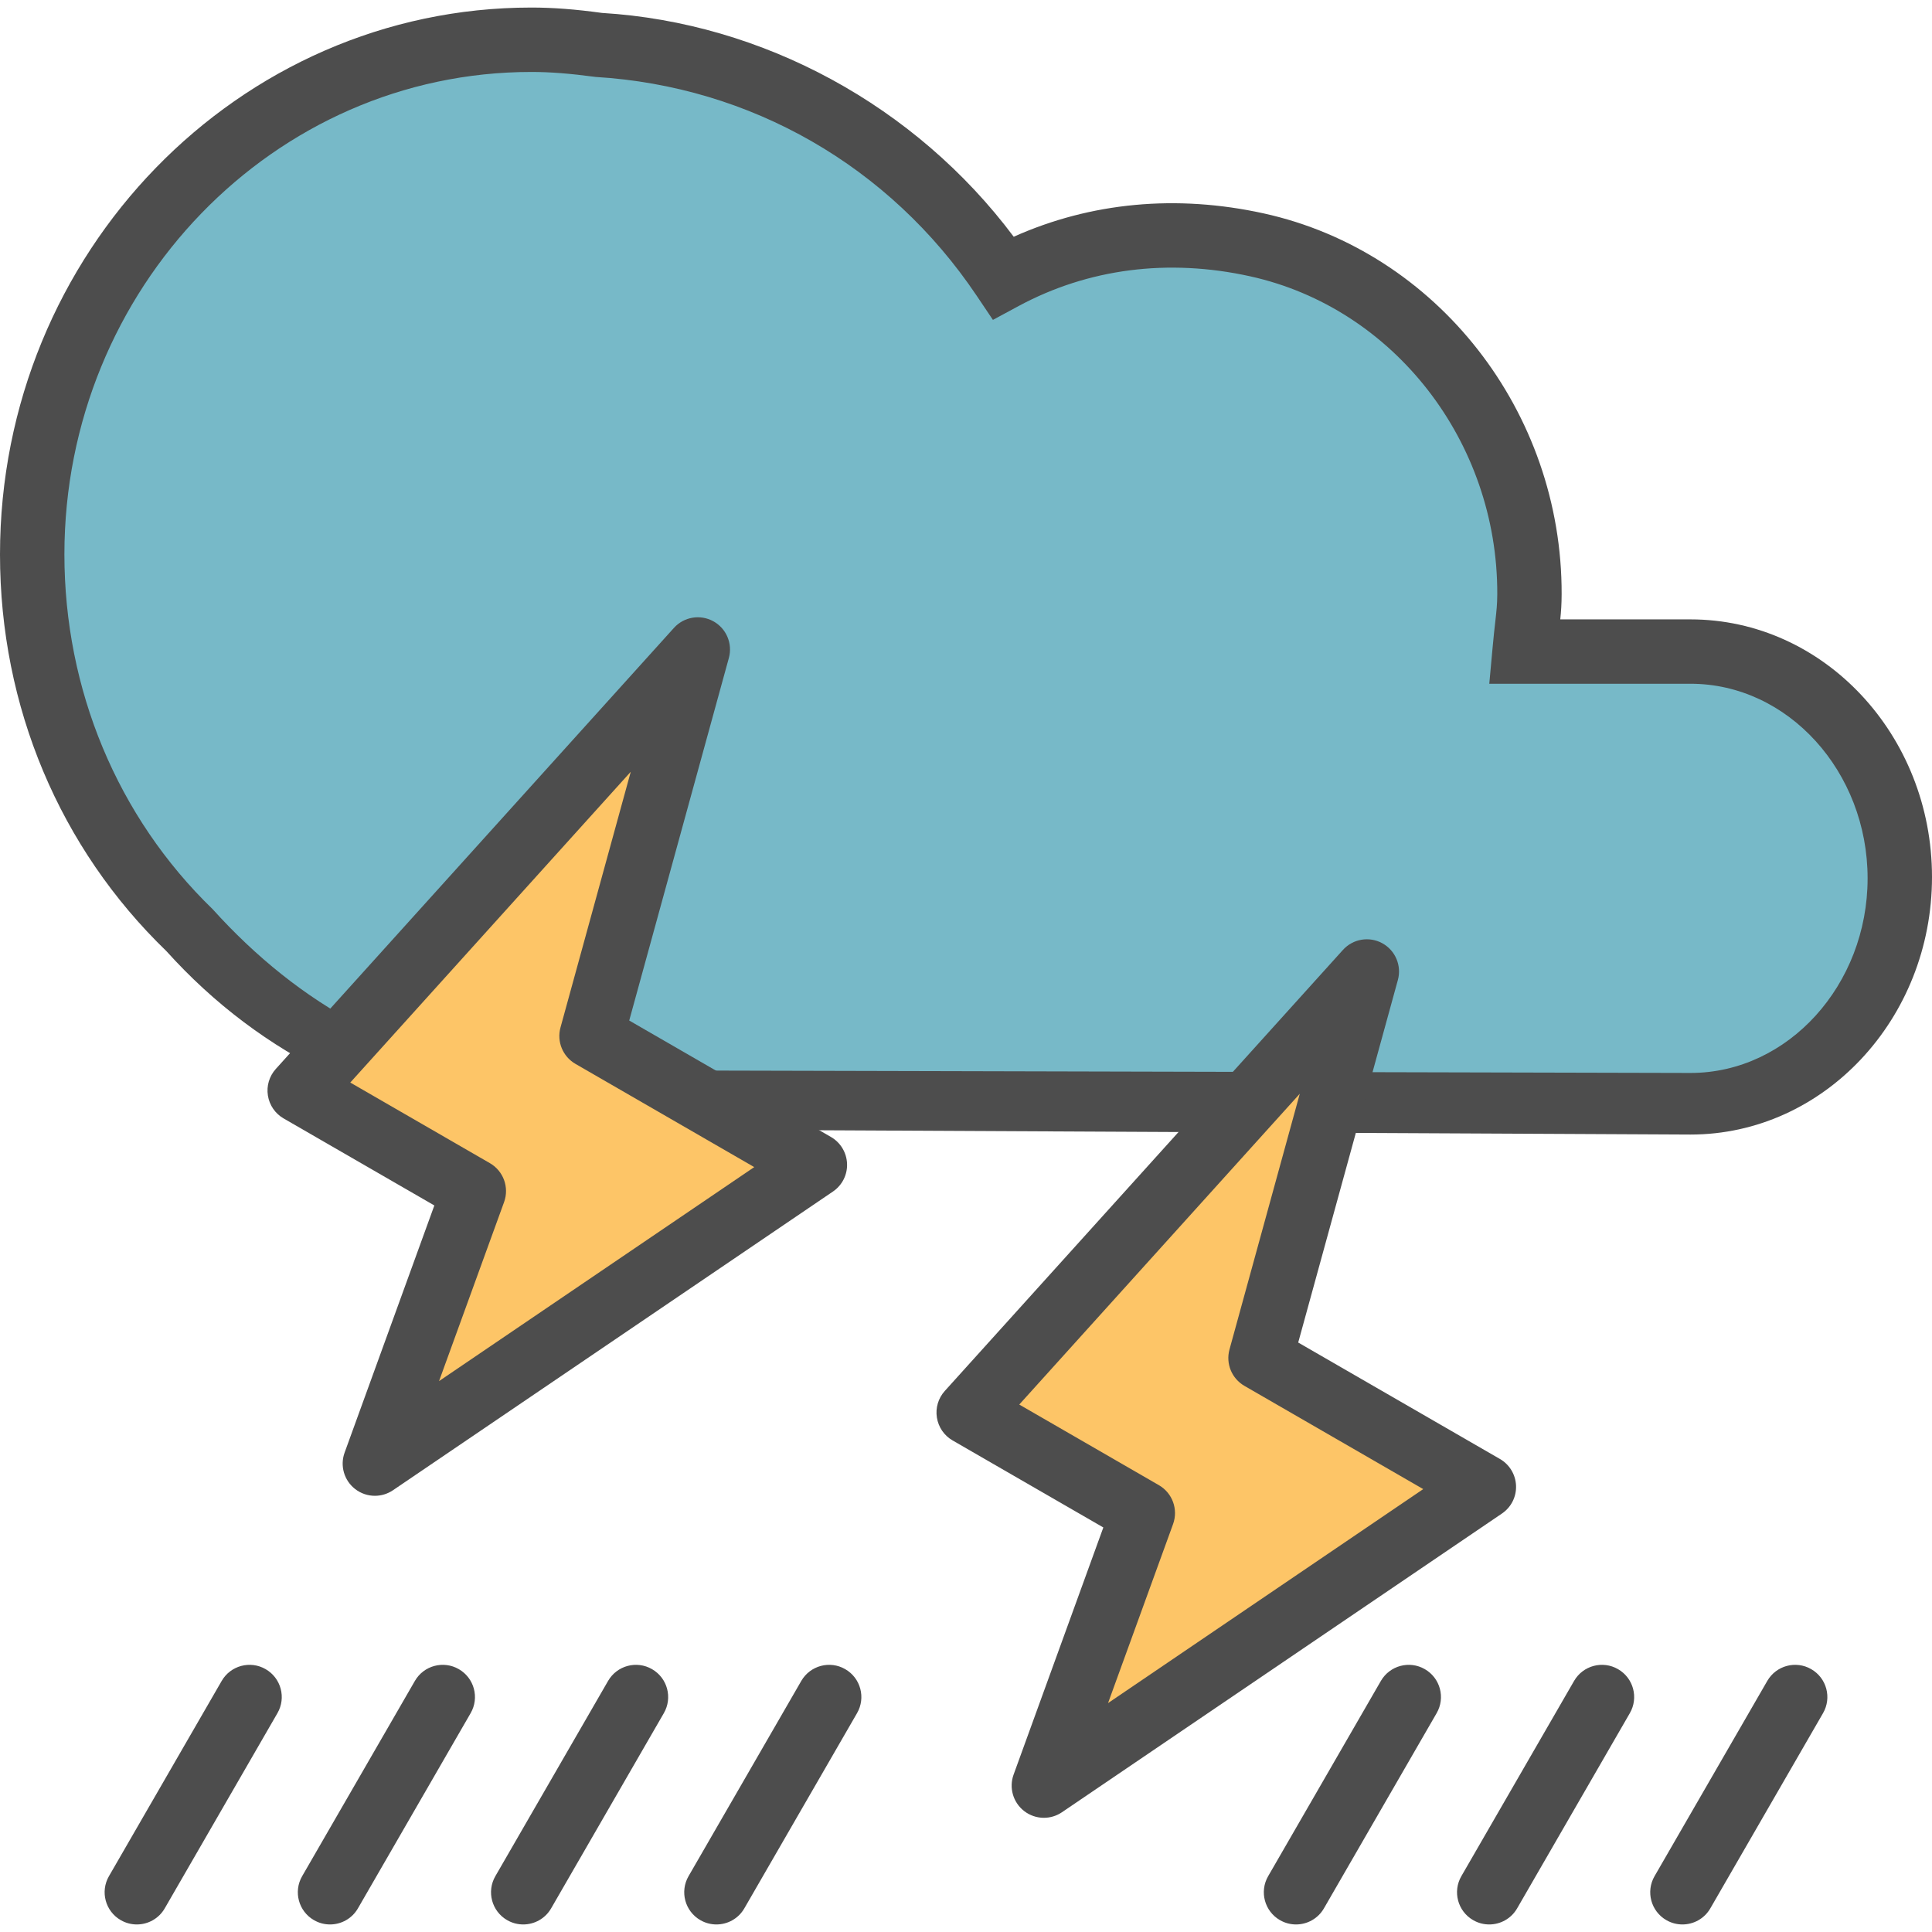
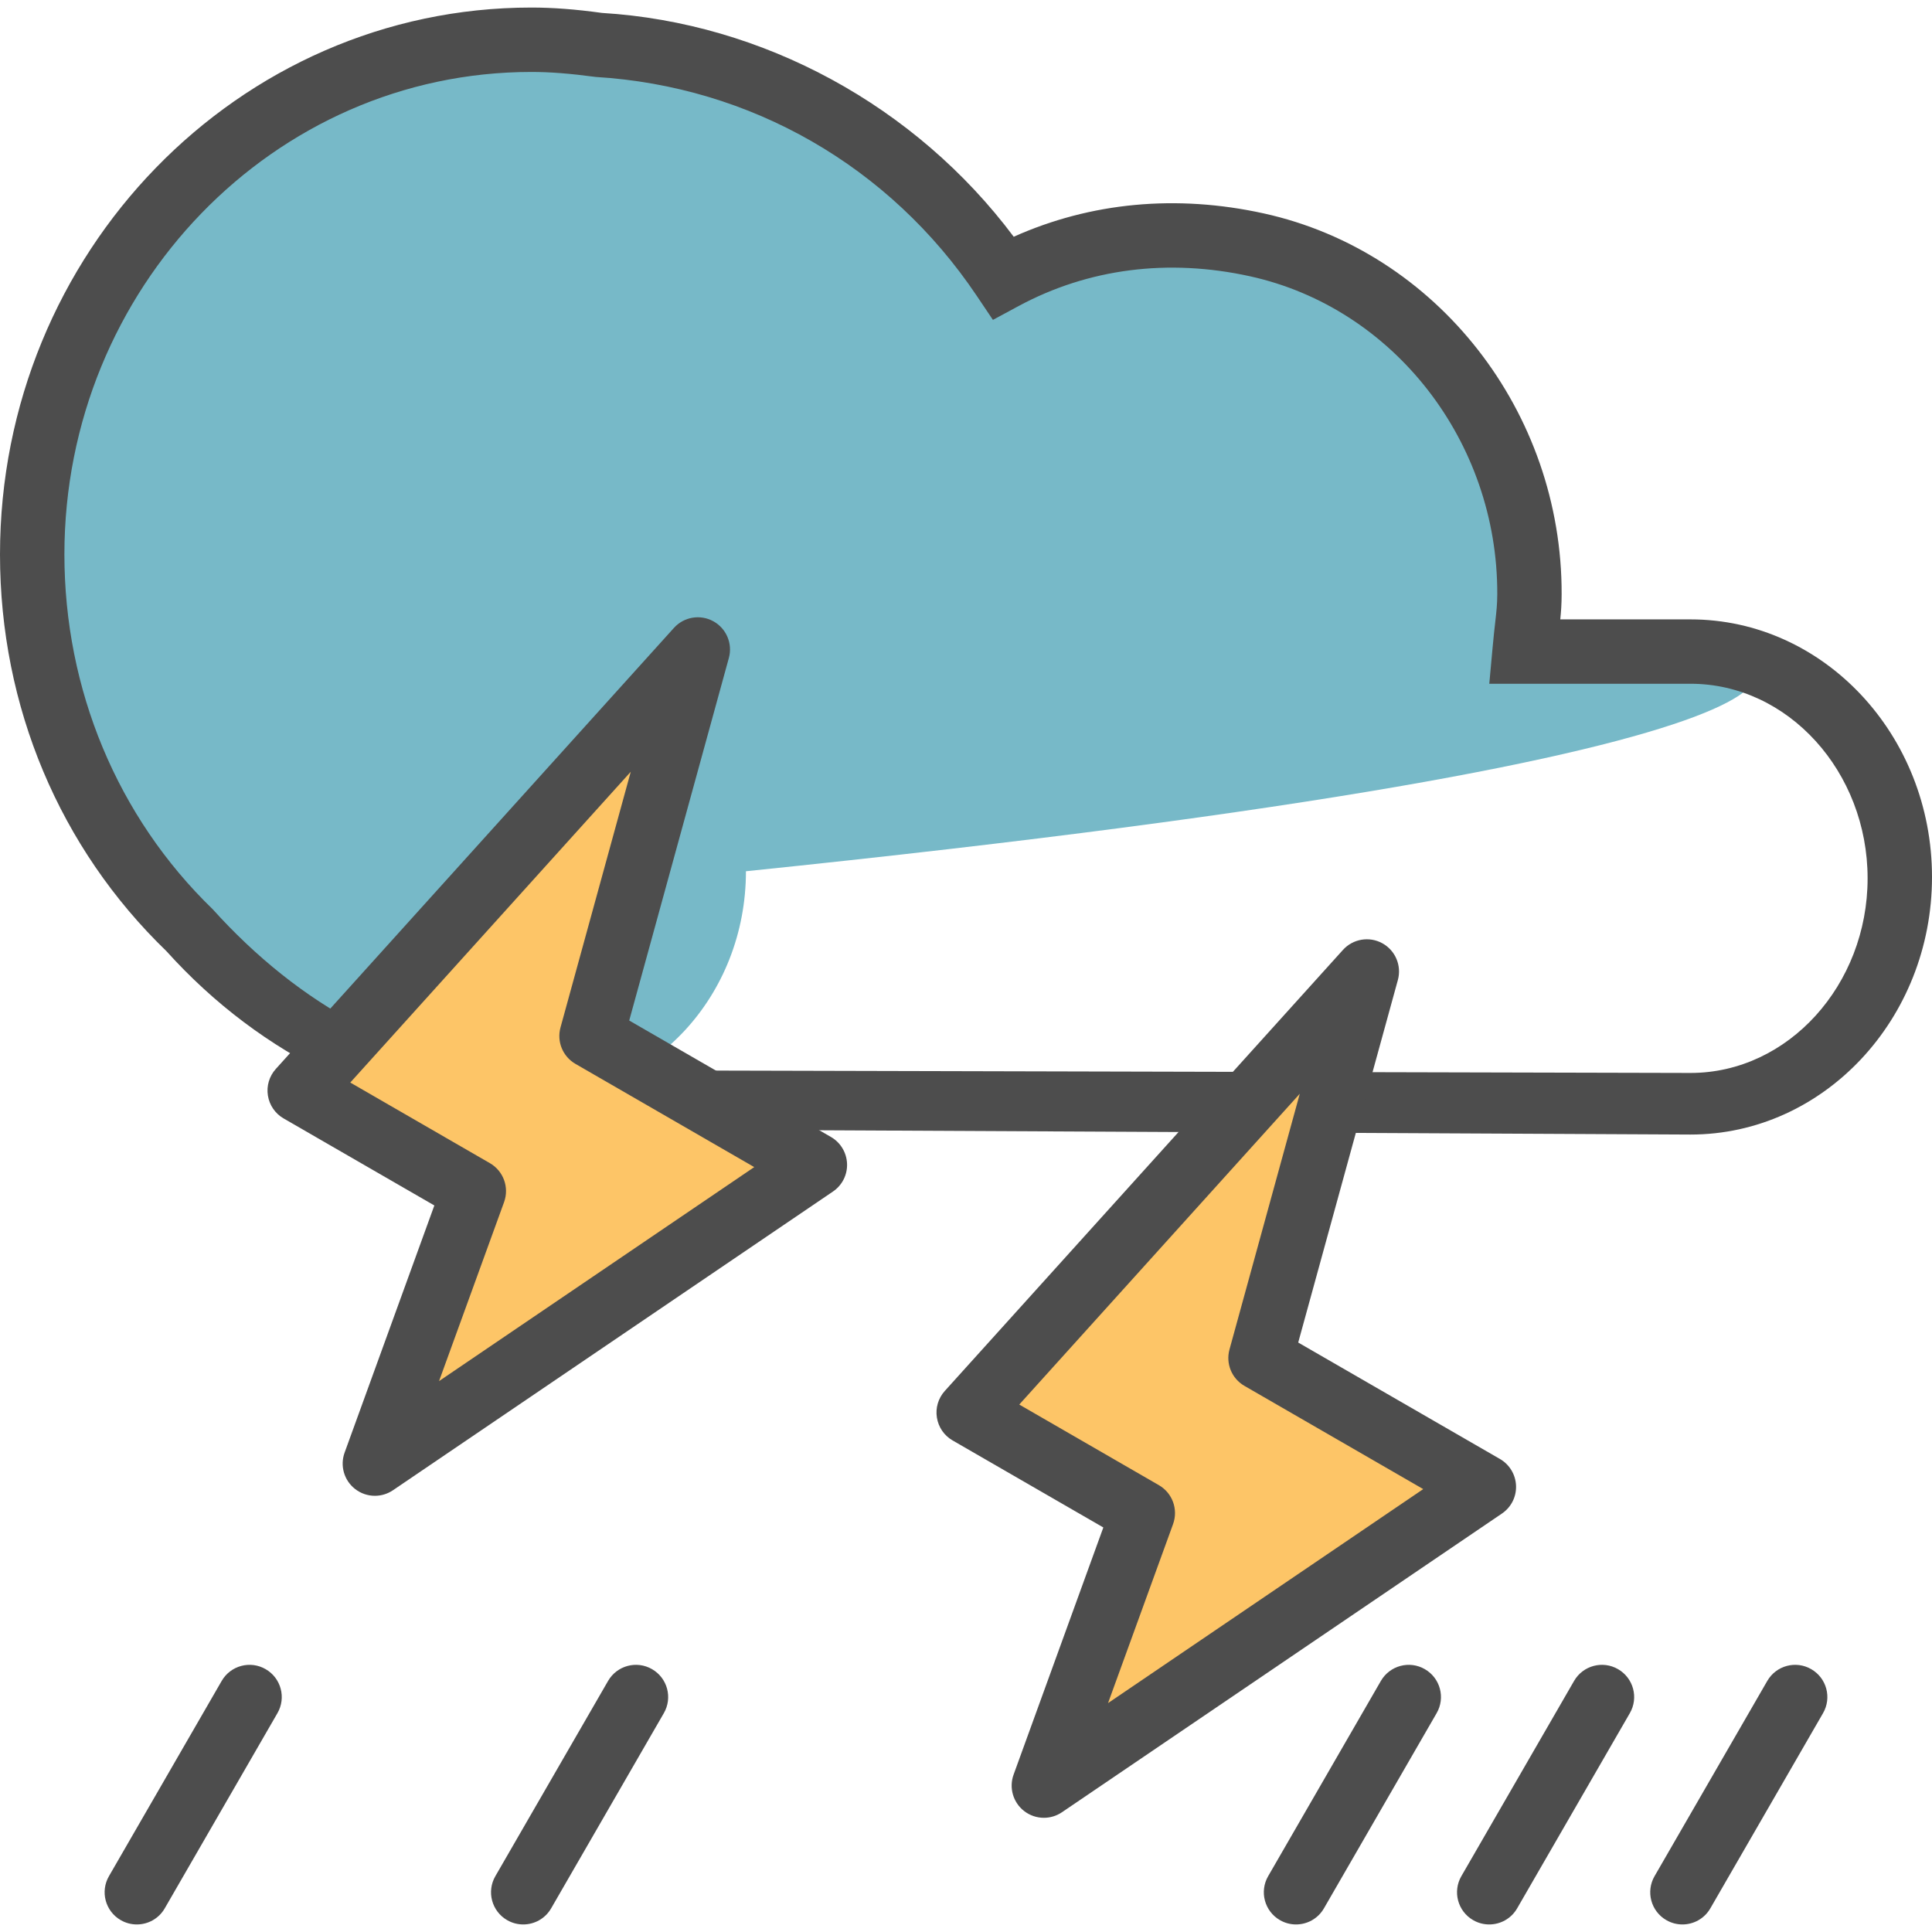
<svg xmlns="http://www.w3.org/2000/svg" height="800px" width="800px" version="1.1" id="Layer_1" viewBox="0 0 480 480" xml:space="preserve">
-   <path style="fill:#77B9C8;" d="M420,161.876c-1.08,0-41.224,0-41.224,0c0.72-7.888,1.2-9.632,1.208-14.256  c0.12-41.248-27.408-77.904-67.696-86.784c-22.96-5.056-44.88-1.624-63.016,8.16C227.152,36.068,190.488,13.7,148.48,11.132  c-5.4-0.736-10.872-1.256-16.48-1.256C63.52,9.876,8,67.124,8,137.748c0,36.8,15.16,69.88,39.288,93.208  c21.336,23.672,50.96,38.96,86.04,41.504c0,0,285.584,1.416,286.672,1.416c28.72,0,52-25.072,52-56  C472,186.948,448.72,161.876,420,161.876z" />
+   <path style="fill:#77B9C8;" d="M420,161.876c-1.08,0-41.224,0-41.224,0c0.72-7.888,1.2-9.632,1.208-14.256  c0.12-41.248-27.408-77.904-67.696-86.784c-22.96-5.056-44.88-1.624-63.016,8.16C227.152,36.068,190.488,13.7,148.48,11.132  c-5.4-0.736-10.872-1.256-16.48-1.256C63.52,9.876,8,67.124,8,137.748c0,36.8,15.16,69.88,39.288,93.208  c21.336,23.672,50.96,38.96,86.04,41.504c28.72,0,52-25.072,52-56  C472,186.948,448.72,161.876,420,161.876z" />
  <g>
    <path style="fill:#4D4D4D;" d="M420,281.876c-1.096,0-275.048-1.352-286.712-1.416c-36.68-2.648-68.288-17.904-91.944-44.152   C14.824,210.684,0,175.54,0,137.748C0,62.828,59.216,1.876,132,1.876c5.368,0,10.952,0.424,17.568,1.336   c40.008,2.424,77.936,23.08,102.288,55.608c19.12-8.56,40.456-10.576,62.152-5.792c43,9.48,74.12,49.272,73.976,94.624   c-0.008,2.44-0.128,4.16-0.336,6.232H420c33.088,0,60,28.712,60,64S453.088,281.876,420,281.876z M133.944,265.876   c3.576,0,284.072,0.696,286.064,0.696c24.248,0,43.992-21.88,43.992-48.352s-19.744-48.344-44-48.344h-49.992l0.8-8.728   c0.264-2.92,0.496-5.016,0.696-6.736c0.288-2.616,0.48-4.192,0.488-6.808c0.12-37.888-25.712-71.096-61.416-78.96   c-20.352-4.488-40.216-1.92-57.496,7.384l-6.392,3.448l-4.048-6.024c-21.616-32.176-56.12-51.984-94.648-54.336   c-6.48-0.864-11.368-1.24-15.992-1.24c-63.96,0-116,53.776-116,119.872c0,33.416,13.088,65.168,36.848,88.152   c21.224,23.52,49.112,39.976,81.056,39.976C133.904,265.876,133.92,265.876,133.944,265.876z" />
    <path style="fill:#4D4D4D;" d="M33.992,478.124c-1.36,0-2.736-0.344-3.992-1.072c-3.832-2.208-5.144-7.104-2.928-10.928l28-48.496   c2.208-3.832,7.112-5.144,10.928-2.928c3.832,2.208,5.144,7.104,2.928,10.928l-28,48.496   C39.448,476.692,36.76,478.124,33.992,478.124z" />
-     <path style="fill:#4D4D4D;" d="M81.992,478.124c-1.36,0-2.736-0.344-3.992-1.072c-3.832-2.208-5.144-7.104-2.928-10.928l28-48.496   c2.208-3.832,7.112-5.144,10.928-2.928c3.832,2.208,5.144,7.104,2.928,10.928l-28,48.496   C87.448,476.692,84.76,478.124,81.992,478.124z" />
    <path style="fill:#4D4D4D;" d="M129.992,478.124c-1.36,0-2.736-0.344-3.992-1.072c-3.832-2.208-5.144-7.104-2.928-10.928l28-48.496   c2.208-3.832,7.104-5.144,10.928-2.928c3.832,2.208,5.144,7.104,2.928,10.928l-28,48.496   C135.448,476.692,132.76,478.124,129.992,478.124z" />
-     <path style="fill:#4D4D4D;" d="M177.992,478.124c-1.36,0-2.736-0.344-3.992-1.072c-3.832-2.208-5.144-7.104-2.928-10.928l28-48.496   c2.208-3.832,7.112-5.144,10.928-2.928c3.832,2.208,5.144,7.104,2.928,10.928l-28,48.496   C183.448,476.692,180.76,478.124,177.992,478.124z" />
    <path style="fill:#4D4D4D;" d="M369.992,478.124c-1.36,0-2.736-0.344-3.992-1.072c-3.832-2.208-5.144-7.104-2.928-10.928l28-48.496   c2.208-3.832,7.112-5.144,10.928-2.928c3.832,2.208,5.144,7.104,2.928,10.928l-28,48.496   C375.448,476.692,372.76,478.124,369.992,478.124z" />
    <path style="fill:#4D4D4D;" d="M321.992,478.124c-1.36,0-2.736-0.344-3.992-1.072c-3.832-2.208-5.144-7.104-2.928-10.928l28-48.496   c2.216-3.832,7.104-5.144,10.928-2.928c3.832,2.208,5.144,7.104,2.928,10.928l-28,48.496   C327.448,476.692,324.76,478.124,321.992,478.124z" />
    <path style="fill:#4D4D4D;" d="M417.992,478.124c-1.36,0-2.736-0.344-3.992-1.072c-3.832-2.208-5.144-7.104-2.928-10.928l28-48.496   c2.208-3.832,7.104-5.144,10.928-2.928c3.832,2.208,5.144,7.104,2.928,10.928l-28,48.496   C423.448,476.692,420.76,478.124,417.992,478.124z" />
  </g>
  <polygon style="fill:#FDC567;" points="93.136,363.628 117.72,295.916 74.456,270.932 173.368,161.356 146.976,257.38   202.448,289.412 " />
  <path style="fill:#4D4D4D;" d="M93.136,371.628c-1.736,0-3.472-0.568-4.912-1.688c-2.736-2.128-3.792-5.784-2.608-9.04  l22.296-61.408l-37.456-21.624c-2.096-1.208-3.52-3.296-3.896-5.68c-0.384-2.384,0.344-4.816,1.96-6.608l98.912-109.576  c2.488-2.76,6.536-3.44,9.784-1.656s4.848,5.56,3.864,9.136l-24.752,90.064l50.128,28.936c2.384,1.376,3.888,3.888,3.992,6.64  s-1.216,5.36-3.504,6.912l-109.32,74.216C96.264,371.172,94.696,371.628,93.136,371.628z M87.024,268.956l34.696,20.032  c3.36,1.944,4.84,6.008,3.52,9.664l-16.16,44.48l78.312-53.168l-44.424-25.648c-3.152-1.824-4.68-5.536-3.712-9.048l17.456-63.528  L87.024,268.956z" />
  <polygon style="fill:#FDC567;" points="259.344,443.628 283.928,375.916 240.664,350.932 339.584,241.356 313.192,337.38   368.664,369.412 " />
  <path style="fill:#4D4D4D;" d="M259.344,451.628c-1.736,0-3.472-0.568-4.912-1.688c-2.736-2.128-3.792-5.784-2.608-9.04  l22.296-61.408l-37.456-21.624c-2.096-1.208-3.52-3.296-3.896-5.68c-0.384-2.384,0.344-4.816,1.96-6.608l98.92-109.576  c2.488-2.752,6.536-3.44,9.784-1.656s4.848,5.56,3.864,9.136l-24.76,90.064l50.128,28.936c2.384,1.376,3.888,3.888,3.992,6.64  s-1.216,5.36-3.504,6.912l-109.32,74.216C262.48,451.172,260.904,451.628,259.344,451.628z M253.232,348.956l34.696,20.032  c3.36,1.944,4.84,6.008,3.52,9.664l-16.16,44.48l78.312-53.168l-44.424-25.648c-3.16-1.824-4.68-5.536-3.712-9.048l17.464-63.528  L253.232,348.956z" />
</svg>